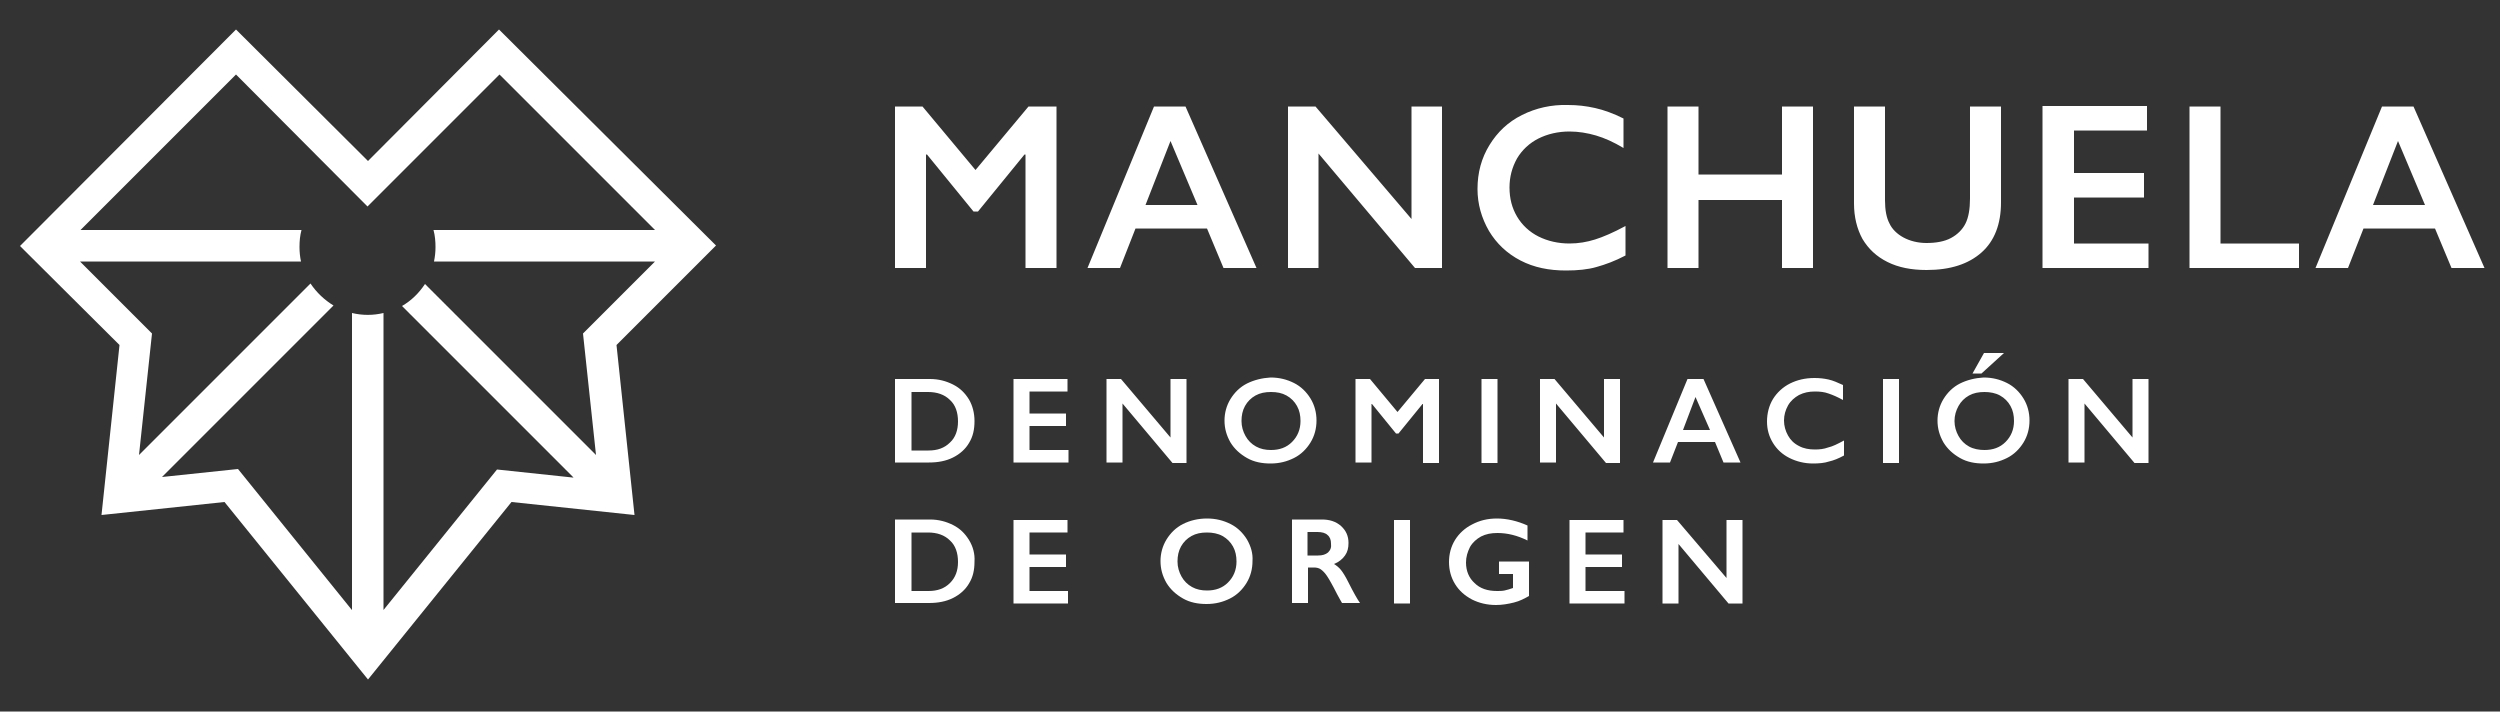
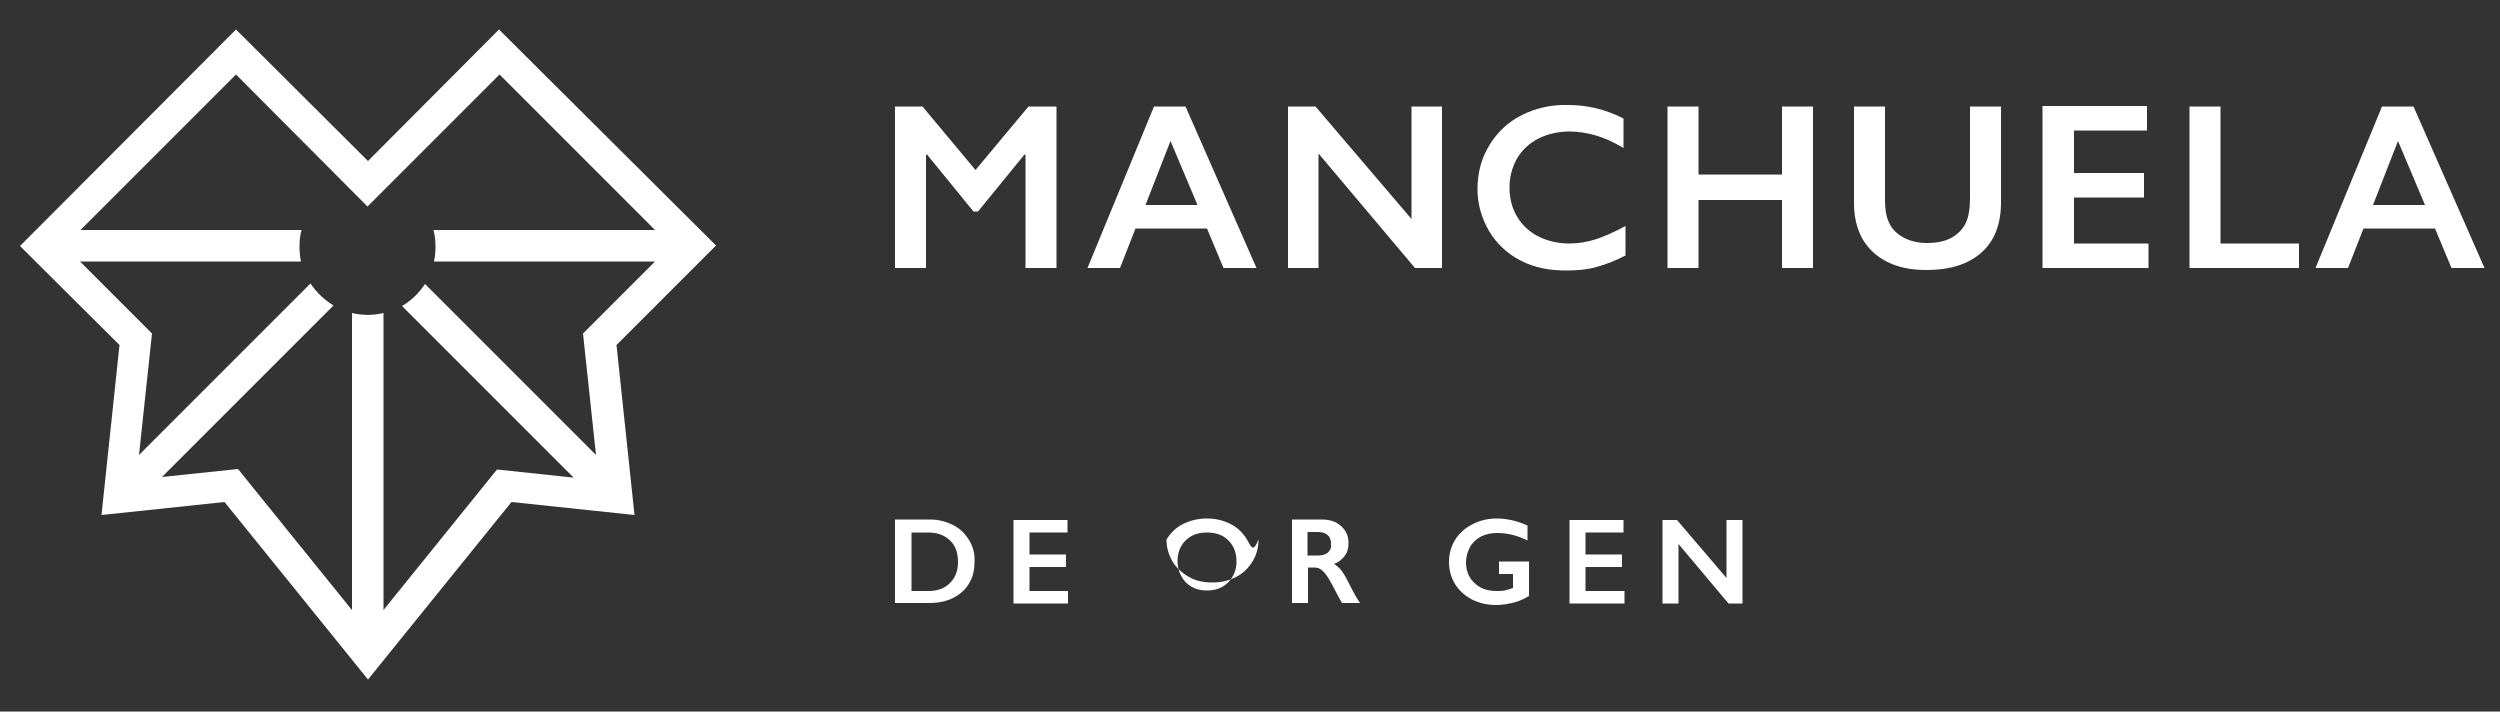
<svg xmlns="http://www.w3.org/2000/svg" version="1.1" id="Capa_1" x="0px" y="0px" viewBox="0 0 500 142.3" style="enable-background:new 0 0 500 142.3;" xml:space="preserve">
  <rect x="0" y="0" width="500" height="142.3" fill="#333333" stroke="none" />
  <style type="text/css">
	.st0{fill:#FFFFFF;}
</style>
  <path class="st0" d="M179,21.3v32.3h6.2V30.9h0.2l9.3,11.4h0.9l9.3-11.4h0.2v22.7h6.2V21.3h-5.6l-10.6,12.7l-10.6-12.7H179z   M230.8,21.3l-13.3,32.3h6.5l3.1-7.9h14.3l3.3,7.9h6.6l-14.2-32.3H230.8z M234.1,28.2l5.4,12.8h-10.4L234.1,28.2z M257.6,21.3v32.3  h6.1V30.7L283,53.6h5.4V21.3h-6.1v22.5l-19.2-22.5H257.6z M304.4,23c-2.8,1.4-4.9,3.4-6.5,6c-1.6,2.6-2.4,5.5-2.4,8.8  c0,3,0.8,5.8,2.3,8.4c1.5,2.5,3.6,4.5,6.3,5.9c2.7,1.4,5.7,2,9.1,2c2.3,0,4.4-0.2,6.1-0.7c1.8-0.5,3.7-1.2,5.8-2.3v-5.9  c-2.4,1.3-4.5,2.2-6.1,2.7c-1.6,0.5-3.3,0.8-5.1,0.8c-2.3,0-4.4-0.5-6.2-1.4c-1.8-0.9-3.3-2.3-4.3-4c-1-1.7-1.5-3.6-1.5-5.8  c0-2.1,0.5-4,1.5-5.8c1-1.7,2.5-3.1,4.3-4c1.8-0.9,3.9-1.4,6.2-1.4c1.8,0,3.6,0.3,5.3,0.8c1.7,0.5,3.5,1.3,5.5,2.5v-5.9  c-2-1-3.9-1.7-5.7-2.1c-1.8-0.4-3.5-0.6-5.4-0.6C310.3,20.9,307.2,21.6,304.4,23 M333.5,21.3v32.3h6.2V40h16.7v13.6h6.2V21.3h-6.2  v13.6h-16.7V21.3H333.5z M370.8,21.3v19.4c0,2.7,0.6,5.1,1.7,7.1c1.2,2,2.8,3.5,5,4.6c2.2,1.1,4.8,1.6,7.8,1.6c4.8,0,8.4-1.2,11-3.5  c2.6-2.3,3.9-5.7,3.9-10V21.3H394v18.4c0,2.1-0.3,3.8-0.9,5c-0.6,1.2-1.6,2.2-2.9,2.9c-1.3,0.7-3,1-4.9,1c-1.7,0-3.3-0.4-4.6-1.1  c-1.3-0.7-2.3-1.7-2.8-2.8c-0.6-1.1-0.9-2.7-0.9-4.6V21.3H370.8z M408.5,21.3v32.3h21.2v-4.9h-14.9v-9.2h14v-4.9h-14v-8.5h14.6v-4.9  H408.5z M437.9,21.3v32.3h21.9v-4.9h-15.7V21.3H437.9z M476.4,21.3l-13.3,32.3h6.5l3.1-7.9h14.3l3.3,7.9h6.6l-14.2-32.3H476.4z   M479.6,28.2L485,41h-10.4L479.6,28.2z" />
-   <path class="st0" d="M179,75.8v16.7h6.8c1.8,0,3.4-0.3,4.8-1c1.4-0.7,2.5-1.7,3.2-2.9c0.8-1.3,1.1-2.7,1.1-4.4  c0-1.6-0.4-3.1-1.1-4.3c-0.8-1.3-1.8-2.3-3.2-3c-1.4-0.7-2.9-1.1-4.6-1.1H179z M182.3,90V78.4h3.3c1.8,0,3.3,0.5,4.4,1.6  c1.1,1,1.6,2.5,1.6,4.3c0,1.7-0.5,3.2-1.6,4.2c-1.1,1.1-2.5,1.6-4.3,1.6H182.3z M202.7,75.8v16.7h11V90h-7.8v-4.8h7.3v-2.5h-7.3  v-4.4h7.6v-2.5H202.7z M221.3,75.8v16.7h3.2V80.7l10,11.9h2.8V75.8h-3.2v11.7l-9.9-11.7H221.3z M249.4,76.7  c-1.4,0.7-2.5,1.8-3.3,3.1c-0.8,1.3-1.2,2.8-1.2,4.3c0,1.6,0.4,3,1.2,4.4c0.8,1.3,1.9,2.3,3.3,3.1c1.4,0.8,3,1.1,4.7,1.1  c1.8,0,3.3-0.4,4.7-1.1c1.4-0.7,2.5-1.8,3.3-3.1c0.8-1.3,1.2-2.8,1.2-4.4c0-1.6-0.4-3.1-1.2-4.4c-0.8-1.3-1.9-2.4-3.3-3.1  c-1.4-0.7-2.9-1.1-4.7-1.1C252.4,75.6,250.8,76,249.4,76.7 M249,81.2c0.5-0.9,1.2-1.6,2.1-2.1c0.9-0.5,1.9-0.7,3.1-0.7  s2.2,0.2,3.1,0.7c0.9,0.5,1.6,1.2,2.1,2.1c0.5,0.9,0.7,1.9,0.7,3c0,1.7-0.6,3.1-1.7,4.2c-1.1,1.1-2.5,1.6-4.2,1.6  c-1.1,0-2.1-0.2-3-0.7c-0.9-0.5-1.6-1.2-2.1-2.1c-0.5-0.9-0.8-1.9-0.8-3C248.3,83.1,248.5,82.1,249,81.2 M271.1,75.8v16.7h3.2V80.8  h0.1l4.8,5.9h0.5l4.8-5.9h0.1v11.8h3.2V75.8H285l-5.5,6.6l-5.5-6.6H271.1z M296.3,92.6h3.2V75.8h-3.2V92.6z M308,75.8v16.7h3.2V80.7  l10,11.9h2.8V75.8h-3.2v11.7l-9.9-11.7H308z M337.5,75.8l-6.9,16.7h3.4l1.6-4.1h7.4l1.7,4.1h3.4l-7.4-16.7H337.5z M339.1,79.4  L342,86h-5.4L339.1,79.4z M358,76.7c-1.4,0.7-2.6,1.8-3.4,3.1c-0.8,1.3-1.2,2.9-1.2,4.5c0,1.6,0.4,3,1.2,4.3c0.8,1.3,1.9,2.3,3.3,3  c1.4,0.7,3,1.1,4.7,1.1c1.2,0,2.3-0.1,3.2-0.4c0.9-0.2,1.9-0.6,3-1.2v-3c-1.3,0.7-2.3,1.2-3.2,1.4c-0.8,0.3-1.7,0.4-2.6,0.4  c-1.2,0-2.3-0.2-3.2-0.7c-1-0.5-1.7-1.2-2.2-2.1c-0.5-0.9-0.8-1.9-0.8-3c0-1.1,0.3-2.1,0.8-3c0.5-0.9,1.3-1.6,2.2-2.1  c1-0.5,2-0.7,3.2-0.7c1,0,1.9,0.1,2.7,0.4c0.9,0.3,1.8,0.7,2.9,1.3v-3c-1.1-0.5-2-0.9-2.9-1.1c-0.9-0.2-1.8-0.3-2.8-0.3  C361,75.6,359.4,76,358,76.7 M376.6,92.6h3.2V75.8h-3.2V92.6z M396.8,70.6l-2.3,4.1h1.8l4.5-4.1H396.8z M392,76.7  c-1.4,0.7-2.5,1.8-3.3,3.1c-0.8,1.3-1.2,2.8-1.2,4.3c0,1.6,0.4,3,1.2,4.4c0.8,1.3,1.9,2.3,3.3,3.1c1.4,0.8,3,1.1,4.7,1.1  c1.8,0,3.3-0.4,4.7-1.1c1.4-0.7,2.5-1.8,3.3-3.1c0.8-1.3,1.2-2.8,1.2-4.4c0-1.6-0.4-3.1-1.2-4.4c-0.8-1.3-1.9-2.4-3.3-3.1  c-1.4-0.7-2.9-1.1-4.7-1.1C395,75.6,393.4,76,392,76.7 M391.7,81.2c0.5-0.9,1.2-1.6,2.1-2.1c0.9-0.5,1.9-0.7,3.1-0.7  c1.1,0,2.2,0.2,3.1,0.7c0.9,0.5,1.6,1.2,2.1,2.1c0.5,0.9,0.7,1.9,0.7,3c0,1.7-0.6,3.1-1.7,4.2c-1.1,1.1-2.5,1.6-4.2,1.6  c-1.1,0-2.2-0.2-3.1-0.7c-0.9-0.5-1.6-1.2-2.1-2.1c-0.5-0.9-0.8-1.9-0.8-3C390.9,83.1,391.2,82.1,391.7,81.2 M413.7,75.8v16.7h3.2  V80.7l10,11.9h2.8V75.8h-3.2v11.7l-9.9-11.7H413.7z" />
  <polygon class="st0" points="332.5,104 332.5,120.7 335.7,120.7 335.7,108.8 345.7,120.7 348.5,120.7 348.5,104 345.3,104   345.3,115.6 335.4,104 " />
  <polygon class="st0" points="313.9,104 313.9,120.7 324.9,120.7 324.9,118.2 317.1,118.2 317.1,113.4 324.4,113.4 324.4,110.9   317.1,110.9 317.1,106.5 324.7,106.5 324.7,104 " />
  <path class="st0" d="M294.4,104.9c-1.4,0.7-2.6,1.8-3.4,3.1c-0.8,1.3-1.2,2.8-1.2,4.4c0,1.6,0.4,3.1,1.2,4.4  c0.8,1.3,1.9,2.3,3.4,3.1c1.4,0.7,3,1.1,4.8,1.1c1.2,0,2.4-0.2,3.6-0.5c1.2-0.3,2.1-0.8,3-1.3v-6.9h-6v2.5h2.8v2.8  c-0.6,0.2-1.2,0.4-1.7,0.5c-0.5,0.1-1,0.1-1.5,0.1c-1.9,0-3.4-0.5-4.5-1.6c-1.1-1-1.7-2.4-1.7-4.1c0-1.1,0.3-2.1,0.8-3.1  c0.5-0.9,1.3-1.6,2.2-2.1c1-0.5,2-0.7,3.3-0.7c2,0,4,0.5,6,1.5v-3c-2-0.9-4.1-1.4-6.1-1.4C297.5,103.7,295.9,104.1,294.4,104.9" />
-   <rect x="278.8" y="104" class="st0" width="3.2" height="16.7" />
  <path class="st0" d="M265.6,110.5c-0.5,0.4-1.1,0.6-2,0.6h-2.1v-4.7h2c0.9,0,1.6,0.2,2,0.6c0.5,0.4,0.7,1,0.7,1.7  C266.3,109.5,266.1,110,265.6,110.5 M269.7,116.5c-0.6-1.2-1.1-2-1.5-2.5c-0.4-0.5-0.9-0.9-1.4-1.2c1-0.4,1.7-1,2.2-1.7  c0.5-0.7,0.7-1.5,0.7-2.5c0-1.4-0.5-2.5-1.5-3.4c-1-0.9-2.3-1.3-3.8-1.3h-6v16.7h3.2v-7.1h1.2c0.5,0,1,0.1,1.4,0.4  c0.4,0.3,0.8,0.7,1.2,1.3c0.4,0.6,1.1,1.8,2,3.6c0.4,0.8,0.8,1.4,1,1.8h3.6C271.5,119.9,270.7,118.5,269.7,116.5" />
-   <path class="st0" d="M245.6,116.5c-1.1,1.1-2.5,1.6-4.2,1.6c-1.1,0-2.1-0.2-3-0.7c-0.9-0.5-1.6-1.2-2.1-2.1c-0.5-0.9-0.8-1.9-0.8-3  c0-1.1,0.2-2.1,0.7-3c0.5-0.9,1.2-1.6,2.1-2.1c0.9-0.5,1.9-0.7,3.1-0.7c1.1,0,2.2,0.2,3.1,0.7c0.9,0.5,1.6,1.2,2.1,2.1  c0.5,0.9,0.7,1.9,0.7,3C247.3,114,246.7,115.4,245.6,116.5 M249.4,107.9c-0.8-1.3-1.9-2.4-3.3-3.1c-1.4-0.7-2.9-1.1-4.7-1.1  c-1.8,0-3.4,0.4-4.8,1.1c-1.4,0.7-2.5,1.8-3.3,3.1c-0.8,1.3-1.2,2.8-1.2,4.3c0,1.6,0.4,3,1.2,4.4c0.8,1.3,1.9,2.3,3.3,3.1  c1.4,0.8,3,1.1,4.7,1.1c1.8,0,3.3-0.4,4.7-1.1c1.4-0.7,2.5-1.8,3.3-3.1c0.8-1.3,1.2-2.8,1.2-4.4  C250.6,110.7,250.2,109.3,249.4,107.9" />
+   <path class="st0" d="M245.6,116.5c-1.1,1.1-2.5,1.6-4.2,1.6c-1.1,0-2.1-0.2-3-0.7c-0.9-0.5-1.6-1.2-2.1-2.1c-0.5-0.9-0.8-1.9-0.8-3  c0-1.1,0.2-2.1,0.7-3c0.5-0.9,1.2-1.6,2.1-2.1c0.9-0.5,1.9-0.7,3.1-0.7c1.1,0,2.2,0.2,3.1,0.7c0.9,0.5,1.6,1.2,2.1,2.1  c0.5,0.9,0.7,1.9,0.7,3C247.3,114,246.7,115.4,245.6,116.5 M249.4,107.9c-0.8-1.3-1.9-2.4-3.3-3.1c-1.4-0.7-2.9-1.1-4.7-1.1  c-1.8,0-3.4,0.4-4.8,1.1c-1.4,0.7-2.5,1.8-3.3,3.1c0,1.6,0.4,3,1.2,4.4c0.8,1.3,1.9,2.3,3.3,3.1  c1.4,0.8,3,1.1,4.7,1.1c1.8,0,3.3-0.4,4.7-1.1c1.4-0.7,2.5-1.8,3.3-3.1c0.8-1.3,1.2-2.8,1.2-4.4  C250.6,110.7,250.2,109.3,249.4,107.9" />
  <polygon class="st0" points="202.7,104 202.7,120.7 213.6,120.7 213.6,118.2 205.9,118.2 205.9,113.4 213.2,113.4 213.2,110.9   205.9,110.9 205.9,106.5 213.5,106.5 213.5,104 " />
  <path class="st0" d="M190,116.6c-1.1,1.1-2.5,1.6-4.3,1.6h-3.4v-11.7h3.3c1.8,0,3.3,0.5,4.4,1.6c1.1,1,1.6,2.5,1.6,4.3  C191.6,114.1,191.1,115.5,190,116.6 M193.8,108c-0.8-1.3-1.8-2.3-3.2-3c-1.4-0.7-2.9-1.1-4.6-1.1h-7v16.7h6.8c1.8,0,3.4-0.3,4.8-1  c1.4-0.7,2.5-1.7,3.2-2.9c0.8-1.3,1.1-2.7,1.1-4.4C195,110.8,194.6,109.3,193.8,108" />
  <path class="st0" d="M99.9,14.9L131,46H86.7c0.3,1.1,0.4,2.3,0.4,3.4c0,1-0.1,1.9-0.3,2.9h44.2l-0.1,0.1l-14.3,14.3l2.6,24.3  l-0.1-0.1L85,56.8c-1.2,1.8-2.7,3.3-4.6,4.4l34.3,34.3l-0.2,0l-15.1-1.6L76.7,122V62.6c-2.1,0.5-4.2,0.5-6.3,0V122l-0.1-0.1  L47.6,93.8l-15.2,1.6l34.3-34.3c-1.8-1.1-3.4-2.6-4.6-4.4L27.8,91l2.6-24.3L16,52.3h44.2c-0.2-0.9-0.3-1.9-0.3-2.9  c0-1.2,0.1-2.3,0.4-3.4H16.1l0.1-0.1l31-31l0.2,0.2l26.1,26.2L99.9,14.9L99.9,14.9z M73.6,32.2L73.6,32.2L47.2,5.9L4,49.2L23.9,69  l0,0l-3.6,34l24.6-2.6l0,0l28.7,35.5l0,0l0,0l28.7-35.5l0,0l24.6,2.6l-3.6-34l0.1-0.1l19.8-19.8L99.8,5.9L73.6,32.2z" />
</svg>